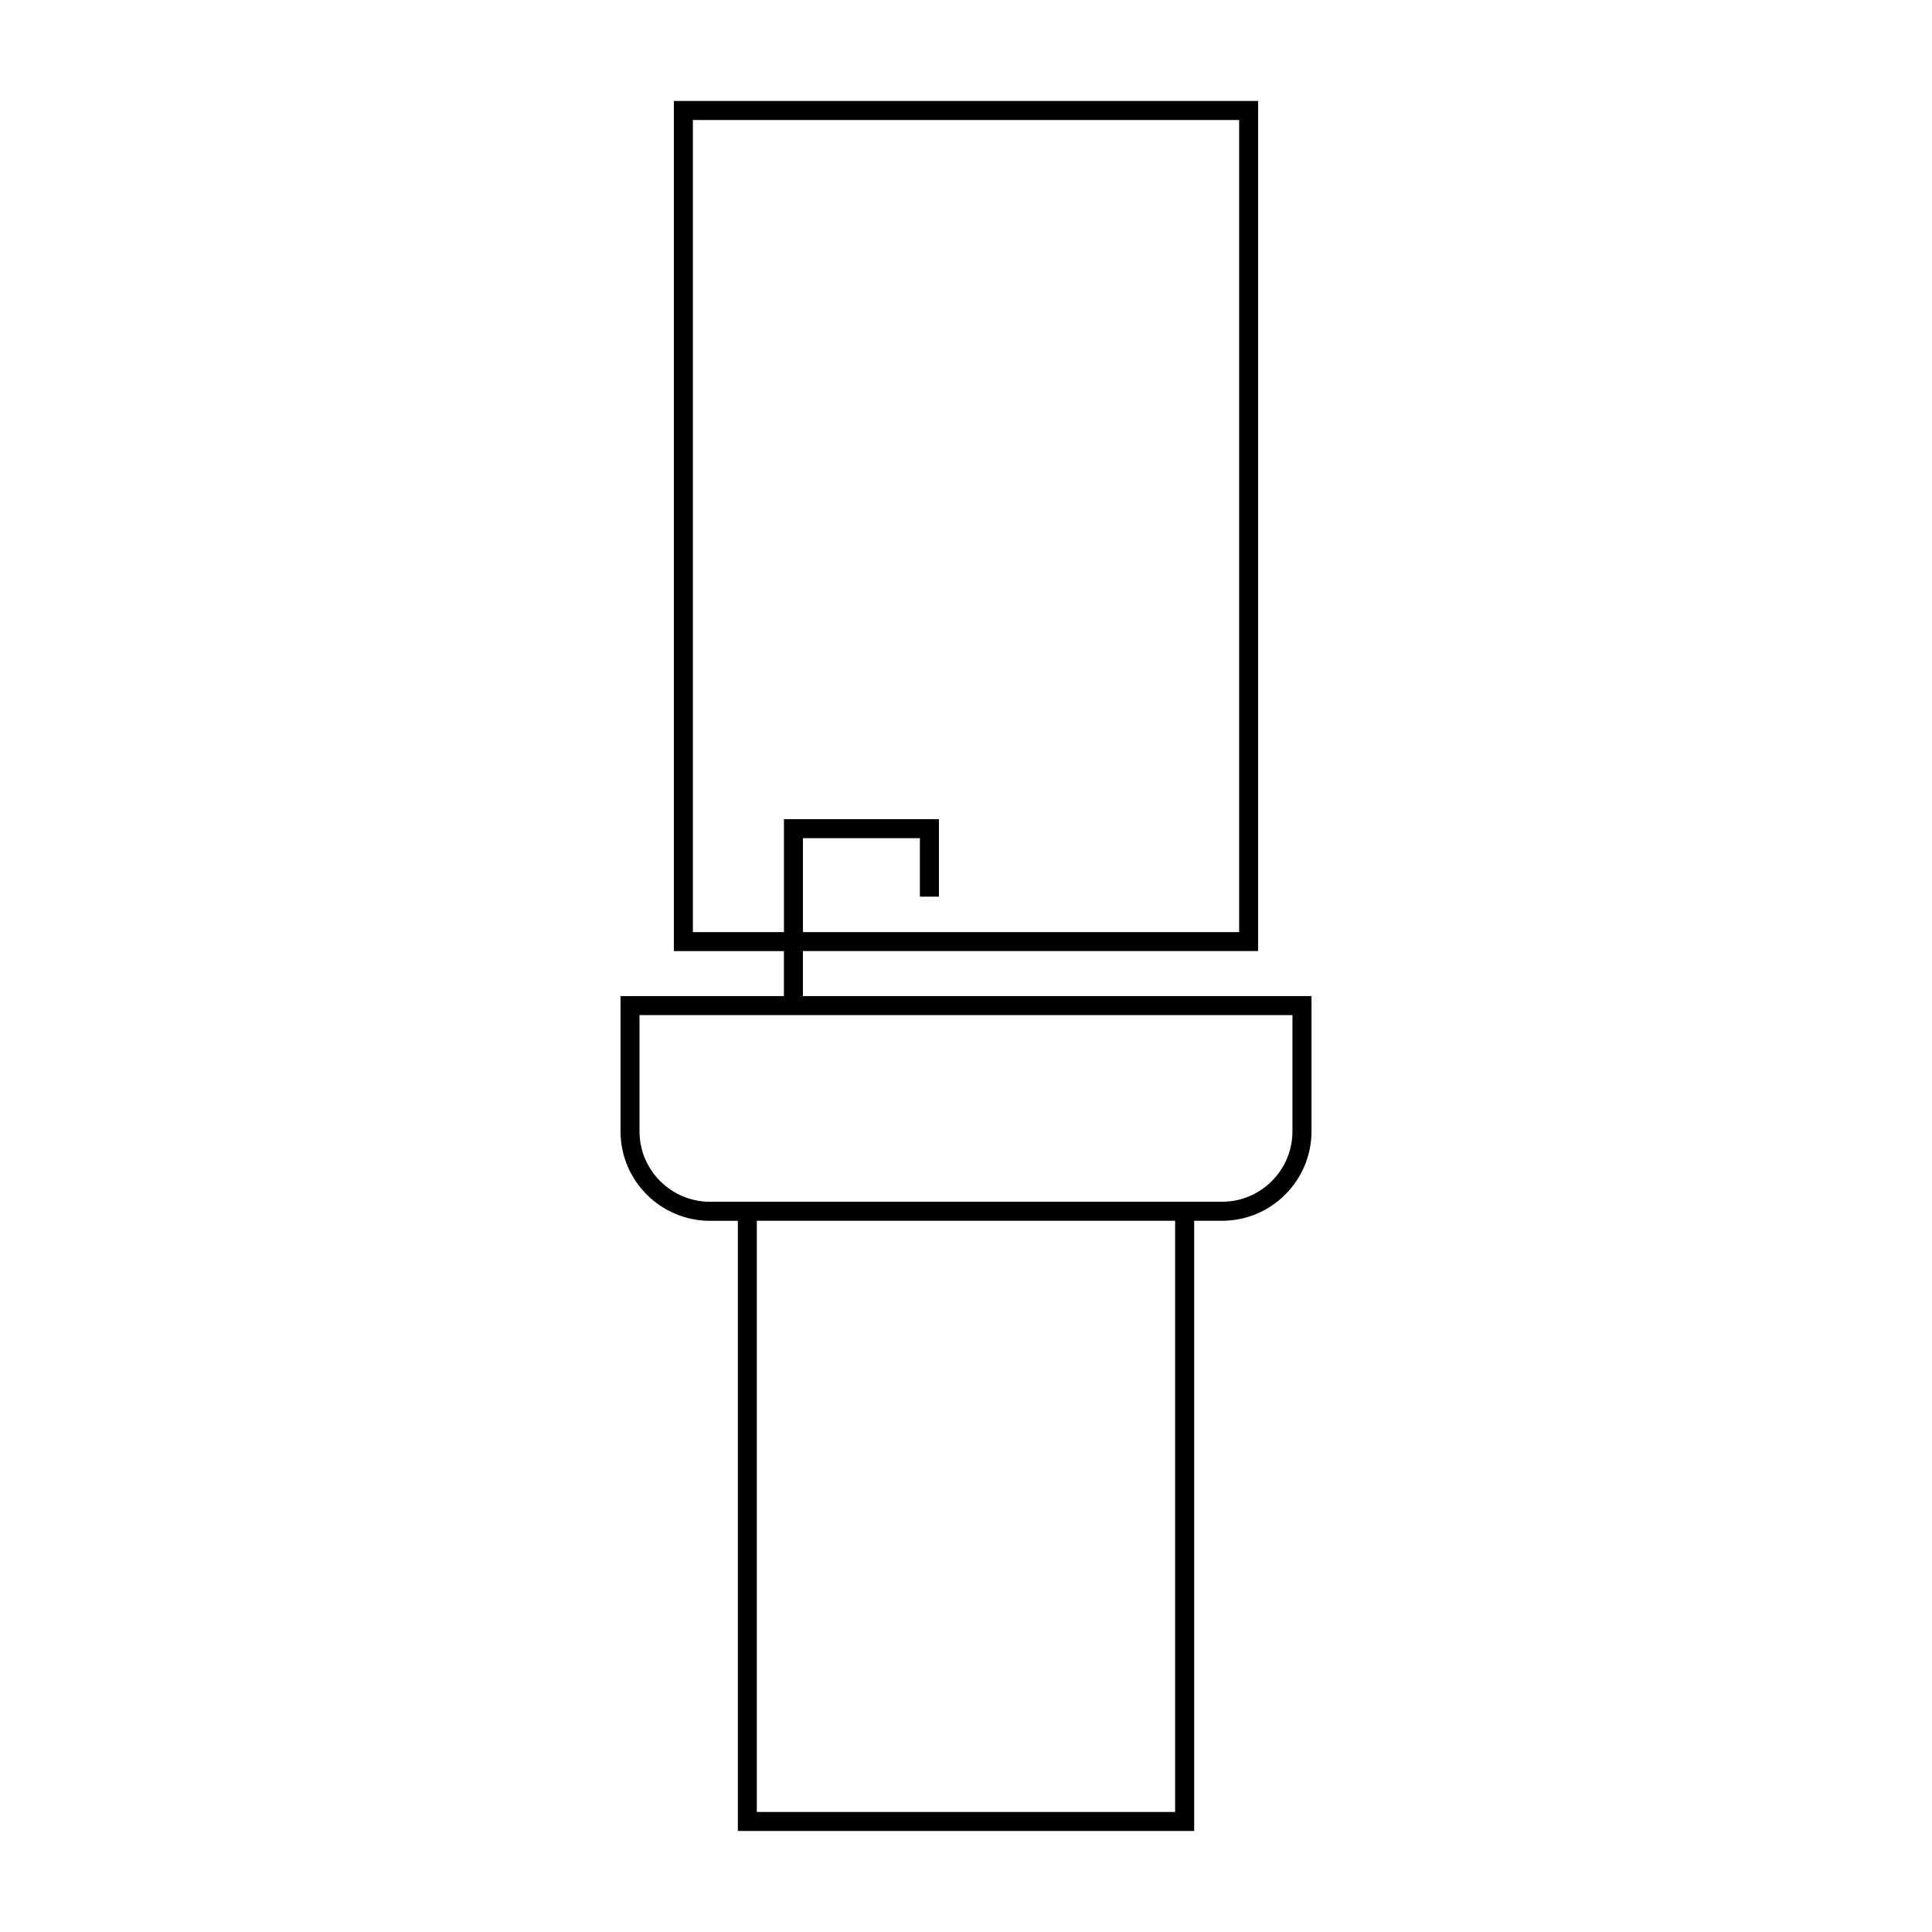
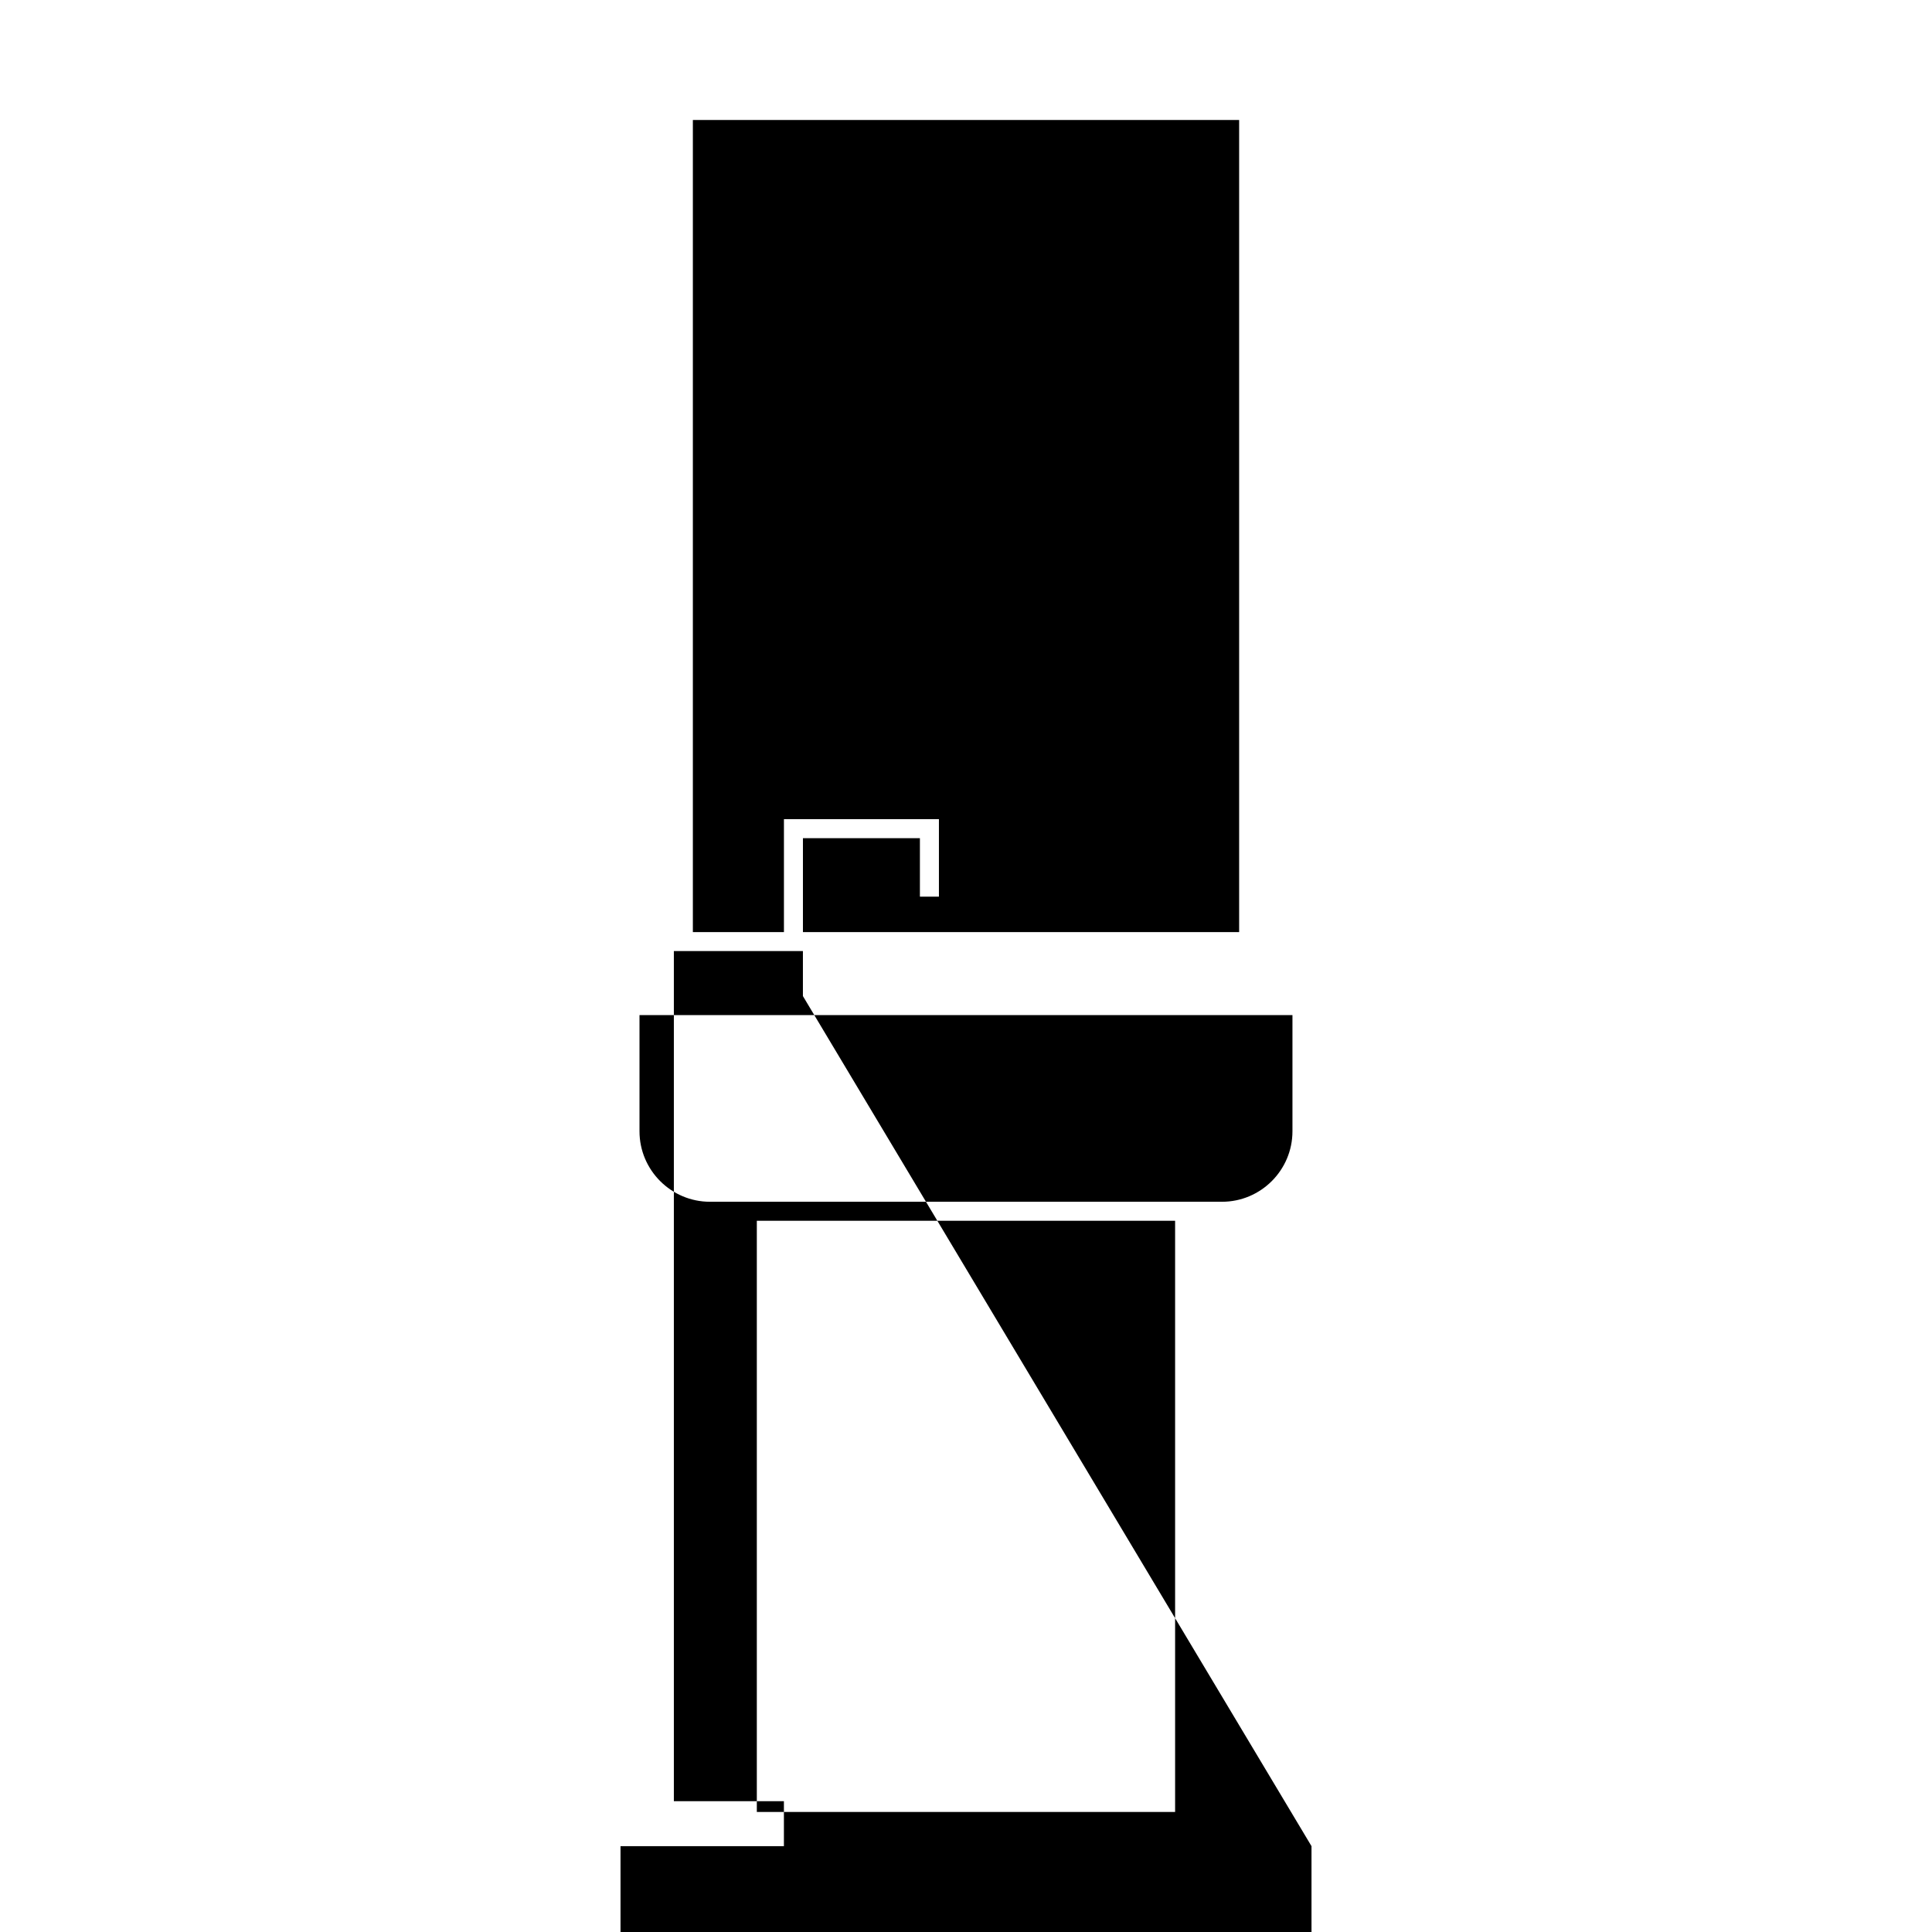
<svg xmlns="http://www.w3.org/2000/svg" fill="#000000" width="800px" height="800px" version="1.1" viewBox="144 144 512 512">
-   <path d="m356.78 407.97v-11.926h120.64v-225.28h-154.84v225.29h29.164v11.926h-43.301v35.832c0 13.078 10.641 23.719 23.719 23.719h7.375v161.7h120.93v-161.71h7.375c13.078 0 23.719-10.641 23.719-23.719v-35.832zm-29.164-16.961v-215.21h144.77v215.21h-115.6v-24.887h31v15.504h5.039v-20.539h-41.074v29.926zm127.8 233.18h-110.85v-156.67h110.85zm31.098-180.39c0 10.305-8.379 18.68-18.68 18.68h-135.68c-10.297 0-18.68-8.379-18.68-18.68v-30.793h173.04z" />
+   <path d="m356.78 407.97v-11.926h120.64h-154.84v225.29h29.164v11.926h-43.301v35.832c0 13.078 10.641 23.719 23.719 23.719h7.375v161.7h120.93v-161.71h7.375c13.078 0 23.719-10.641 23.719-23.719v-35.832zm-29.164-16.961v-215.21h144.77v215.21h-115.6v-24.887h31v15.504h5.039v-20.539h-41.074v29.926zm127.8 233.18h-110.85v-156.67h110.85zm31.098-180.39c0 10.305-8.379 18.68-18.68 18.68h-135.68c-10.297 0-18.68-8.379-18.68-18.68v-30.793h173.04z" />
</svg>